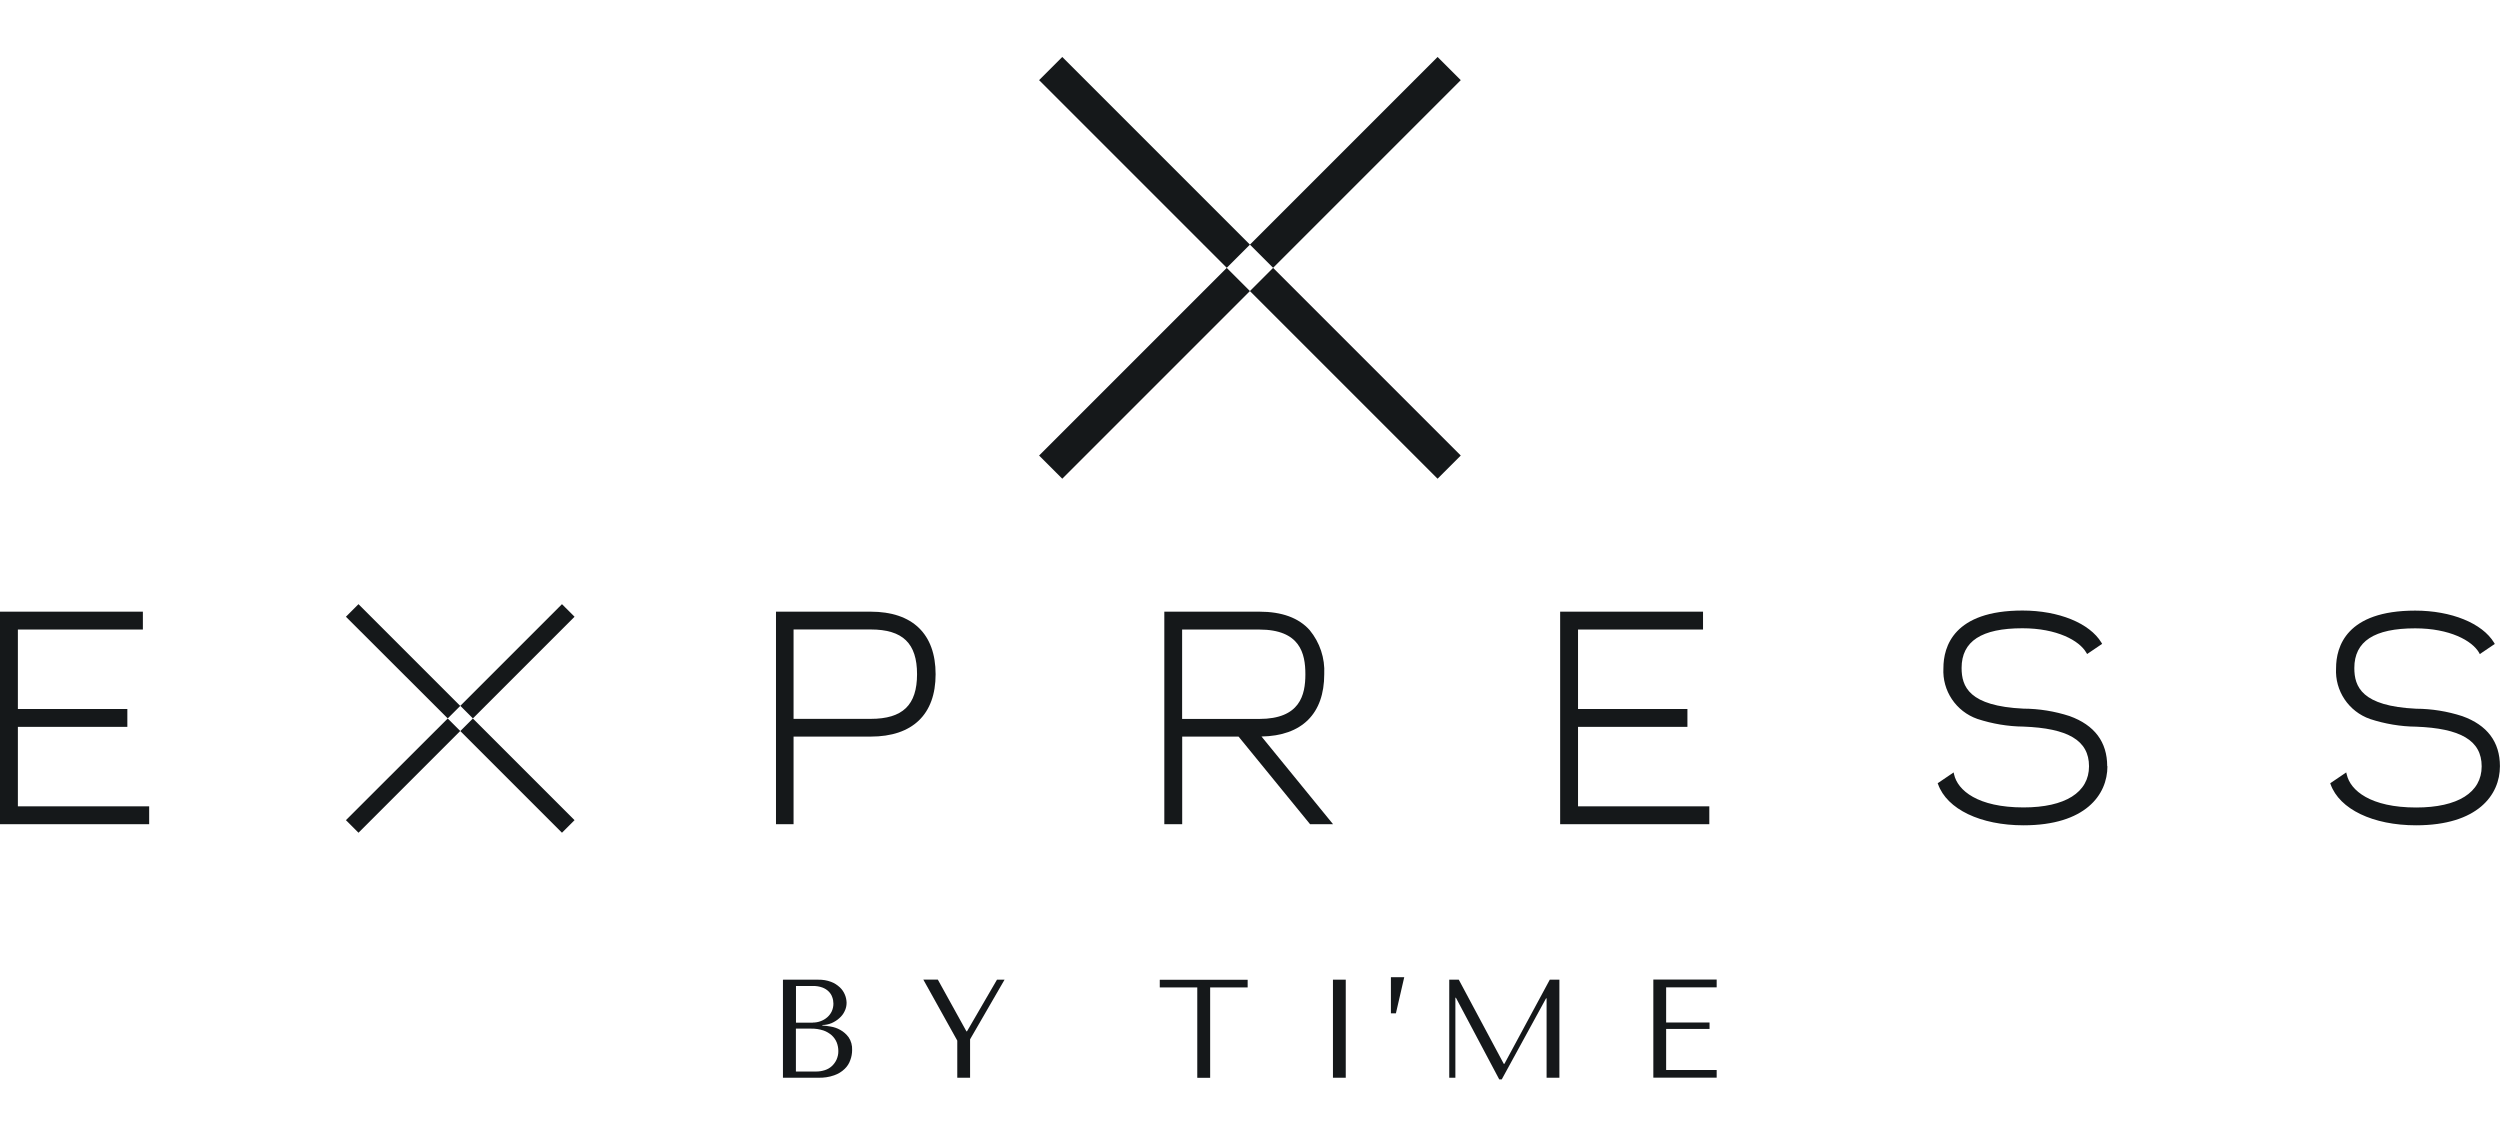
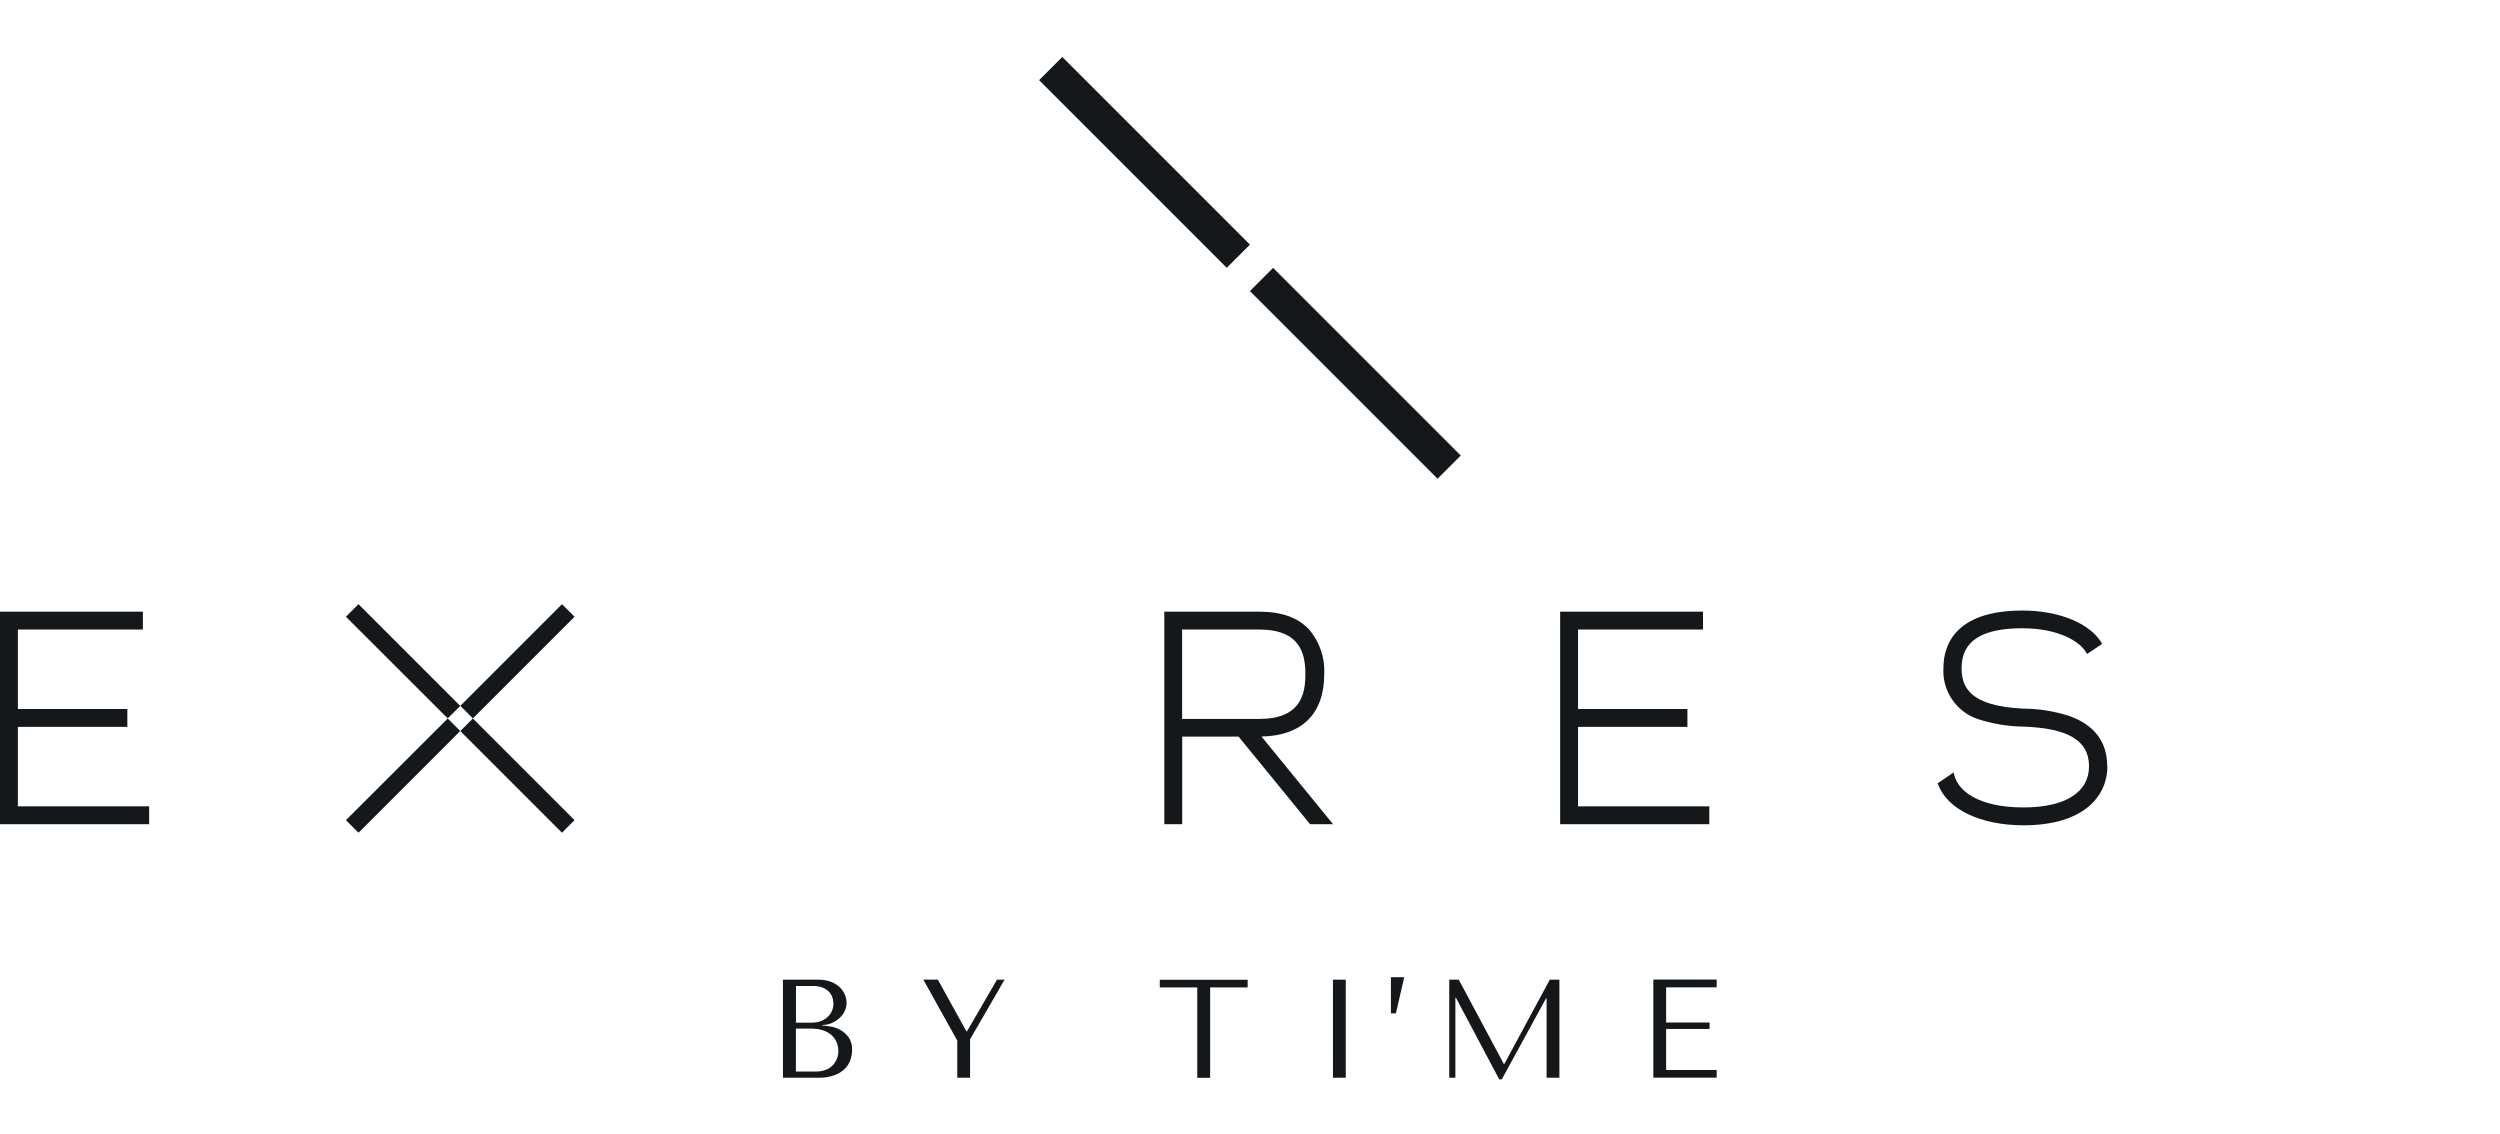
<svg xmlns="http://www.w3.org/2000/svg" id="Layer_1" data-name="Layer 1" viewBox="0 0 330 149.69">
  <defs>
    <style>
      .cls-1 {
        fill: #15181a;
      }
    </style>
  </defs>
  <g id="Group_625" data-name="Group 625">
    <g id="Group_601" data-name="Group 601">
      <path id="Path_16665" data-name="Path 16665" class="cls-1" d="M19.69,106.43v2.36H0v-28.05H18.86v2.36H2.36v10.49h14.45v2.36H2.36v10.49s17.34,0,17.34,0Z" />
    </g>
    <g id="Group_602" data-name="Group 602">
-       <path id="Path_16666" data-name="Path 16666" class="cls-1" d="M114.93,80.74h-12.5v28.05h2.32v-11.56h10.18c5.52,0,8.57-2.92,8.57-8.23s-3.04-8.26-8.57-8.26Zm6.12,8.25c0,4.08-1.89,5.9-6.12,5.9h-10.18v-11.8h10.18c4.23,0,6.12,1.83,6.12,5.9h0Z" />
-     </g>
+       </g>
    <g id="Group_603" data-name="Group 603">
      <path id="Path_16667" data-name="Path 16667" class="cls-1" d="M166.51,97.22c5.35-.09,8.29-3.01,8.29-8.23,.11-2.11-.58-4.18-1.92-5.81-1.45-1.63-3.68-2.44-6.65-2.44h-12.54v28.05h2.36v-11.56h7.44l9.38,11.49,.06,.07h3.03l-9.44-11.57h0Zm-10.47-14.12h10.18c5.4,0,6.09,3.16,6.09,5.9s-.7,5.9-6.09,5.9h-10.18v-11.8h0Z" />
    </g>
    <g id="Group_604" data-name="Group 604">
      <path id="Path_16668" data-name="Path 16668" class="cls-1" d="M225.63,106.43v2.36h-19.69v-28.05h18.86v2.36h-16.5v10.49h14.44v2.36h-14.44v10.49h17.34Z" />
    </g>
    <g id="Group_605" data-name="Group 605">
      <path id="Path_16669" data-name="Path 16669" class="cls-1" d="M278.18,101.15c0,3.76-2.91,7.79-11.07,7.79-5.68,0-10.1-2.12-11.28-5.41l-.06-.14,2.11-1.43,.06,.27c.47,2.1,3.12,4.35,9.16,4.35,5.5,0,8.65-1.98,8.65-5.43s-2.83-5.02-8.66-5.24c-2.06-.02-4.11-.37-6.07-1.01-2.83-.99-4.66-3.72-4.49-6.71,0-2.84,1.36-7.6,10.44-7.6,4.77,0,8.86,1.66,10.42,4.24l.09,.16-1.98,1.34-.11-.18c-.92-1.6-3.88-3.22-8.43-3.22-5.4,0-8.03,1.71-8.03,5.24,0,2.46,.97,5.03,8.16,5.37,2.07,.01,4.12,.34,6.09,.98,3.3,1.19,4.97,3.42,4.97,6.62h.01Z" />
    </g>
    <g id="Group_606" data-name="Group 606">
-       <path id="Path_16670" data-name="Path 16670" class="cls-1" d="M329.99,101.15c0,3.76-2.91,7.79-11.07,7.79-5.68,0-10.1-2.12-11.28-5.41l-.05-.14,2.11-1.43,.07,.27c.47,2.11,3.13,4.36,9.16,4.36,5.5,0,8.65-1.98,8.65-5.43s-2.83-5.02-8.66-5.24c-2.06-.02-4.11-.37-6.07-1.01-2.83-.99-4.66-3.72-4.49-6.71,0-2.84,1.36-7.6,10.44-7.6,4.77,0,8.86,1.66,10.42,4.24l.09,.16-1.98,1.34-.09-.18c-.92-1.6-3.88-3.22-8.44-3.22-5.4,0-8.03,1.71-8.03,5.24,0,2.46,.97,5.03,8.16,5.37,2.06,.01,4.12,.34,6.09,.98,3.3,1.18,4.97,3.41,4.97,6.61h-.01Z" />
-     </g>
+       </g>
    <g id="Group_615" data-name="Group 615">
      <g id="Group_608" data-name="Group 608">
        <g id="Group_607" data-name="Group 607">
          <path id="Path_16671" data-name="Path 16671" class="cls-1" d="M60.76,93.17l-1.66,1.66-13.44-13.42,1.66-1.66,.42,.42,13,13h.01Z" />
        </g>
      </g>
      <g id="Group_610" data-name="Group 610">
        <g id="Group_609" data-name="Group 609">
          <path id="Path_16672" data-name="Path 16672" class="cls-1" d="M60.76,96.5l-1.66-1.66-13.44,13.42,1.66,1.66,.42-.42,13-13h.01Z" />
        </g>
      </g>
      <g id="Group_612" data-name="Group 612">
        <g id="Group_611" data-name="Group 611">
          <path id="Path_16673" data-name="Path 16673" class="cls-1" d="M60.76,93.17l1.66,1.66,13.42-13.42-1.66-1.66-.42,.42s-13,13-13,13Z" />
        </g>
      </g>
      <g id="Group_614" data-name="Group 614">
        <g id="Group_613" data-name="Group 613">
          <path id="Path_16674" data-name="Path 16674" class="cls-1" d="M60.76,96.5l1.66-1.66,13.42,13.42-1.66,1.66-.42-.42-13-13Z" />
        </g>
      </g>
    </g>
    <g id="Group_624" data-name="Group 624">
      <g id="Group_617" data-name="Group 617">
        <g id="Group_616" data-name="Group 616">
          <path id="Path_16675" data-name="Path 16675" class="cls-1" d="M164.99,32.29l-3.06,3.06-24.77-24.77,3.06-3.06,.78,.78,23.99,23.99Z" />
        </g>
      </g>
      <g id="Group_619" data-name="Group 619">
        <g id="Group_618" data-name="Group 618">
-           <path id="Path_16676" data-name="Path 16676" class="cls-1" d="M164.99,38.42l-3.06-3.06-24.77,24.77,3.06,3.06,.78-.78s23.99-23.99,23.99-23.99Z" />
-         </g>
+           </g>
      </g>
      <g id="Group_621" data-name="Group 621">
        <g id="Group_620" data-name="Group 620">
-           <path id="Path_16677" data-name="Path 16677" class="cls-1" d="M164.99,32.29l3.06,3.06,24.77-24.77-3.06-3.06-.78,.78-23.99,23.99h0Z" />
-         </g>
+           </g>
      </g>
      <g id="Group_623" data-name="Group 623">
        <g id="Group_622" data-name="Group 622">
          <path id="Path_16678" data-name="Path 16678" class="cls-1" d="M164.99,38.42l3.06-3.06,24.77,24.77-3.06,3.06-.78-.78s-23.99-23.99-23.99-23.99Z" />
        </g>
      </g>
    </g>
  </g>
  <g id="Group_626" data-name="Group 626">
    <path id="Path_16679" data-name="Path 16679" class="cls-1" d="M103.39,129.32h4.63c.58-.01,1.14,.08,1.67,.28,.44,.16,.82,.41,1.17,.73,.29,.27,.52,.61,.67,.98,.14,.33,.21,.7,.22,1.05,0,.39-.08,.77-.26,1.12-.16,.35-.4,.66-.7,.92-.29,.27-.64,.48-1.01,.65-.39,.16-.8,.25-1.23,.25v.07c.35,.02,.72,.07,1.07,.13,.45,.07,.9,.22,1.3,.45,.44,.24,.8,.57,1.1,.97,.33,.49,.49,1.08,.46,1.69,0,.45-.08,.9-.24,1.32-.15,.45-.41,.85-.75,1.17-.39,.38-.86,.66-1.38,.84-.67,.24-1.38,.34-2.1,.32h-4.66v-12.94l.02,.02Zm3.9,5.66c.35,0,.71-.06,1.05-.19,.32-.12,.61-.29,.87-.52,.25-.22,.45-.49,.59-.79,.14-.32,.21-.65,.21-1,0-.29-.05-.58-.15-.85-.09-.28-.26-.54-.47-.75-.24-.24-.52-.41-.84-.53-.39-.14-.81-.21-1.23-.2h-2.25v4.84h2.22Zm.47,6.46c.38,0,.75-.06,1.12-.18,.34-.11,.65-.28,.92-.53,.26-.24,.47-.53,.62-.85,.16-.37,.25-.75,.24-1.14,0-.39-.07-.77-.21-1.13-.14-.35-.37-.68-.65-.94-.32-.28-.7-.51-1.11-.65-.51-.16-1.04-.25-1.58-.24h-2.05v5.66h2.7Z" />
    <path id="Path_16680" data-name="Path 16680" class="cls-1" d="M123.8,129.32l3.77,6.82h.07l3.96-6.82h1l-4.55,7.87v5.07h-1.69v-4.9l-4.48-8.05h1.91Z" />
    <path id="Path_16681" data-name="Path 16681" class="cls-1" d="M158.04,142.27v-11.93h-4.95v-1.01h11.6v1.01h-4.95v11.93h-1.7Z" />
    <path id="Path_16682" data-name="Path 16682" class="cls-1" d="M177.64,129.32v12.94h-1.69v-12.94s1.69,0,1.69,0Z" />
    <path id="Path_16683" data-name="Path 16683" class="cls-1" d="M184.27,133.76h-.67v-4.77h1.76l-1.1,4.77h.01Z" />
    <path id="Path_16684" data-name="Path 16684" class="cls-1" d="M198.51,140.43h.07l5.99-11.11h1.27v12.94h-1.69v-10.48h-.07l-5.85,10.7h-.33l-5.72-10.78h-.07v10.56h-.81v-12.94h1.26s5.94,11.11,5.94,11.11Z" />
    <path id="Path_16685" data-name="Path 16685" class="cls-1" d="M226.6,129.32v1.01h-6.67v4.64h5.73v.85h-5.73v5.42h6.67v1.01h-8.36v-12.95h8.36Z" />
  </g>
</svg>